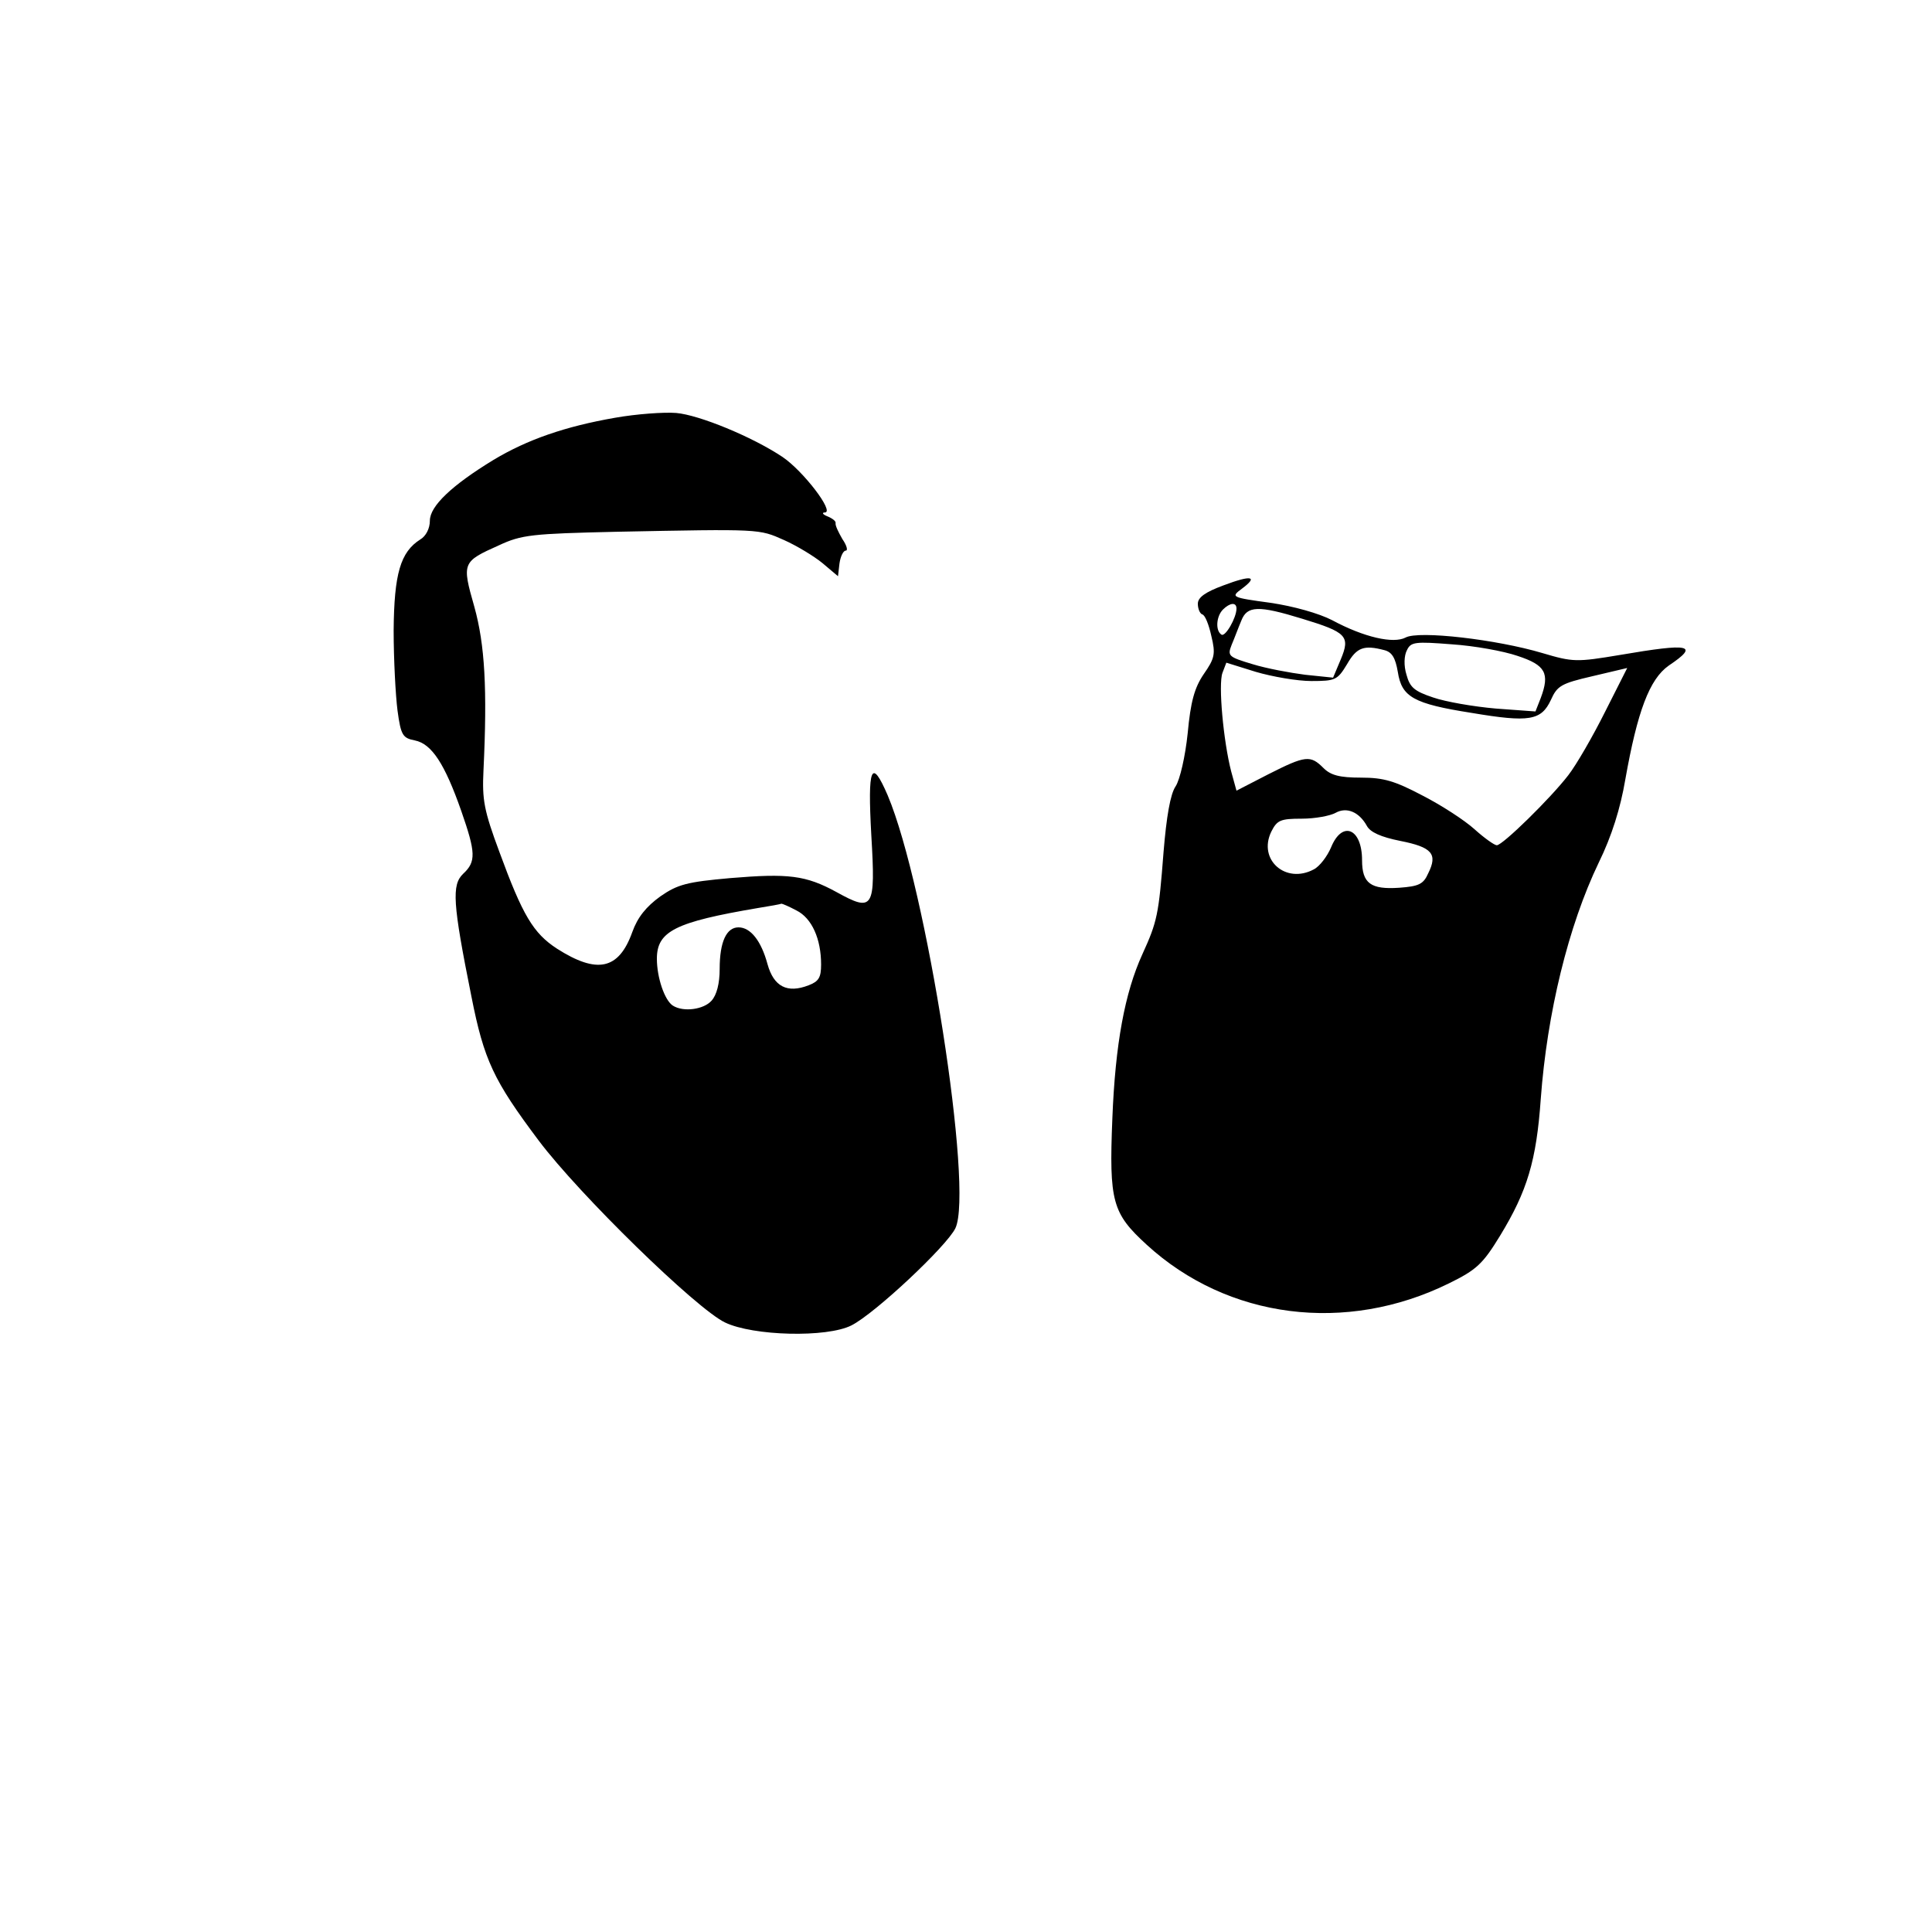
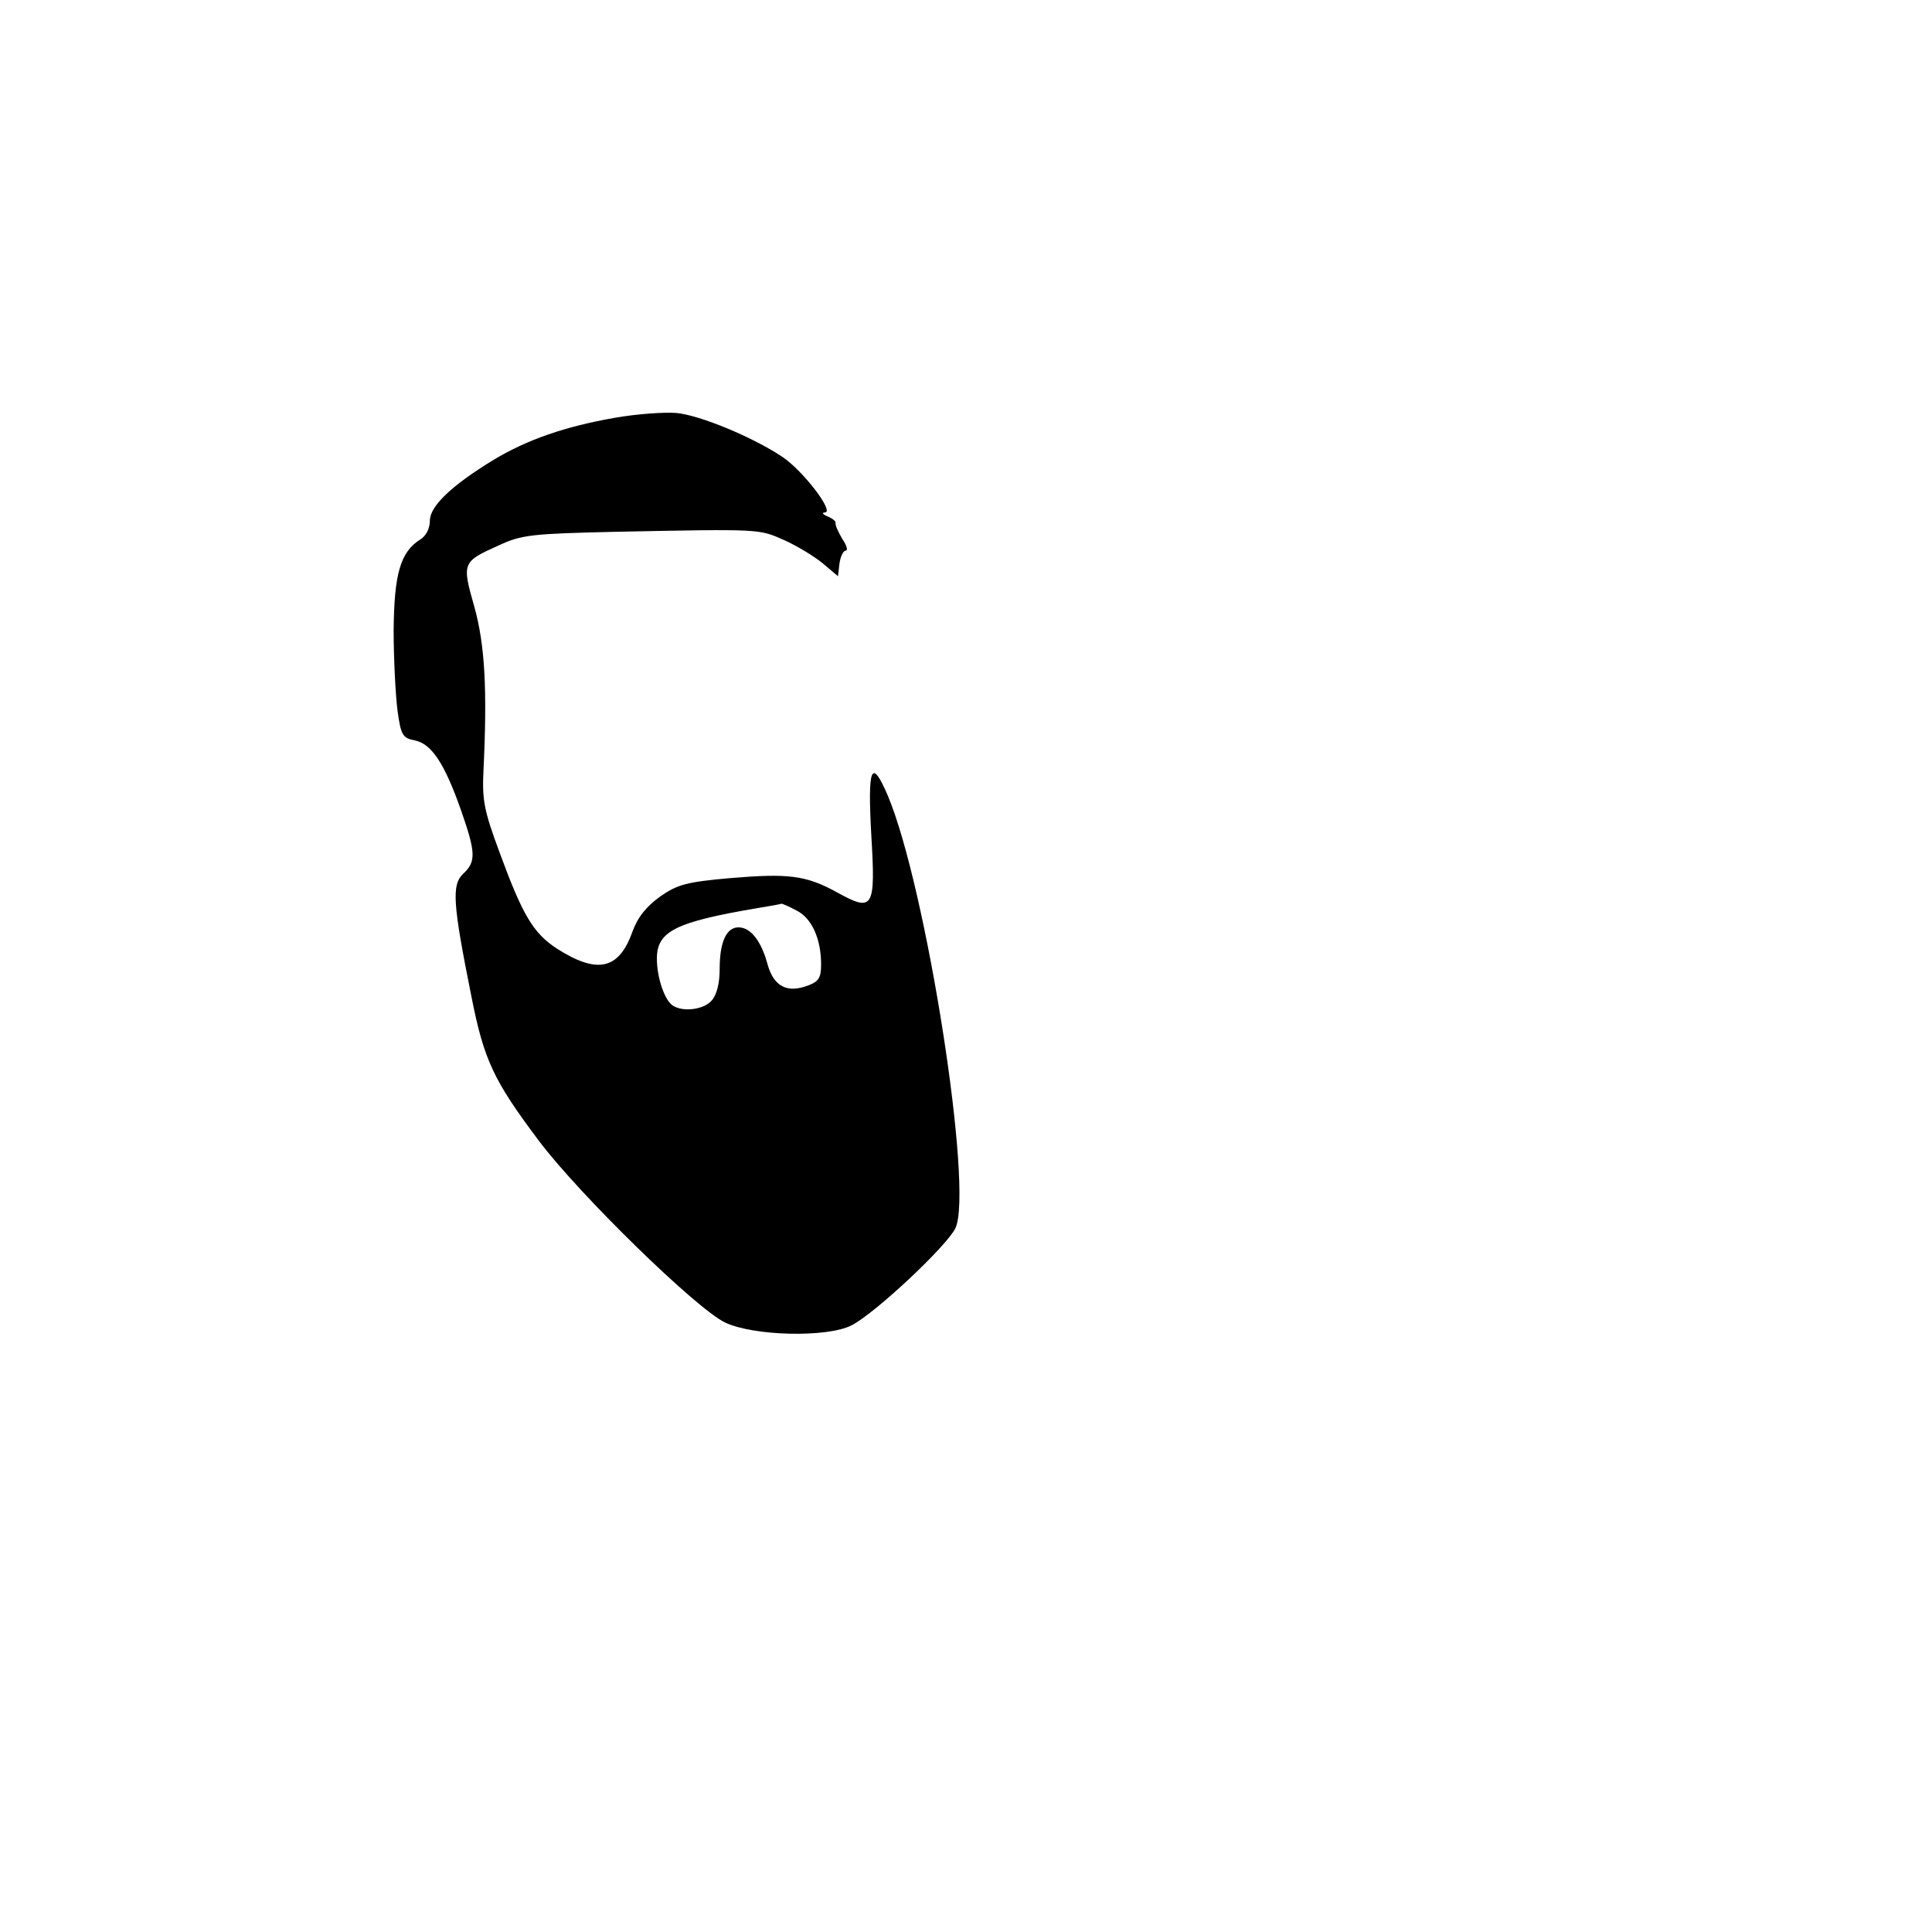
<svg xmlns="http://www.w3.org/2000/svg" version="1.0" width="16pt" height="16pt" viewBox="0 0 16 16" preserveAspectRatio="xMidYMid meet">
  <g transform="translate(0,16) scale(0.004,-0.004)" fill="#000000" stroke="none">
    <path d="M1273 3135 c-103 -18 -181 -45 -251 -87 -87 -53 -132 -96 -132 -126 0 -16 -8 -32 -20 -39 -41 -26 -54 -71 -55 -188 0 -60 4 -135 8 -166 7 -52 11 -57 36 -62 35 -7 62 -49 96 -146 30 -86 31 -105 4 -130 -24 -23 -22 -60 17 -254 26 -132 46 -174 139 -298 84 -112 327 -349 386 -377 58 -28 211 -32 262 -6 49 25 197 164 215 201 38 80 -60 706 -140 896 -34 79 -42 60 -34 -83 9 -152 4 -159 -72 -117 -64 35 -100 39 -220 29 -90 -8 -109 -13 -145 -38 -29 -21 -47 -43 -58 -74 -28 -78 -73 -87 -156 -34 -49 32 -71 69 -119 200 -32 86 -36 108 -33 169 8 168 3 260 -19 339 -26 91 -25 93 51 127 47 22 69 24 242 28 301 6 296 6 348 -17 27 -12 63 -34 80 -48 l32 -27 3 26 c2 15 8 27 13 27 5 0 2 11 -7 24 -8 14 -15 28 -14 33 1 4 -7 10 -17 14 -10 4 -12 8 -5 8 20 1 -45 86 -88 115 -63 42 -173 87 -220 91 -25 2 -82 -2 -127 -10z m376 -1020 c32 -16 51 -59 51 -112 0 -27 -5 -35 -26 -43 -44 -17 -72 -3 -85 44 -13 48 -35 76 -60 76 -25 0 -39 -30 -39 -86 0 -30 -6 -54 -17 -66 -16 -18 -58 -24 -80 -10 -17 11 -33 58 -33 97 0 57 38 76 209 105 25 4 47 8 49 9 2 0 16 -6 31 -14z" />
-     <path d="M2533 2788 c-38 -14 -53 -25 -53 -38 0 -10 4 -20 9 -22 6 -1 14 -22 19 -45 9 -37 7 -46 -16 -79 -19 -28 -27 -57 -33 -122 -5 -48 -16 -96 -25 -110 -11 -16 -19 -63 -25 -136 -10 -130 -13 -144 -44 -212 -36 -79 -56 -185 -62 -340 -7 -172 0 -196 71 -261 168 -154 413 -185 626 -80 57 28 70 40 106 99 56 92 75 155 84 283 13 177 57 358 120 489 27 55 45 113 55 172 25 141 50 208 90 236 64 43 45 47 -101 22 -90 -15 -97 -15 -161 4 -94 28 -256 47 -283 32 -25 -13 -85 0 -152 36 -27 14 -80 29 -128 36 -81 11 -82 12 -59 29 35 26 20 29 -38 7z m27 -48 c0 -19 -23 -59 -31 -54 -13 8 -11 38 3 52 14 14 28 16 28 2z m136 -21 c92 -28 100 -36 80 -84 l-16 -38 -58 6 c-31 4 -80 13 -109 22 -50 15 -52 17 -43 40 6 14 14 36 20 50 12 31 35 32 126 4z m446 -77 c58 -19 67 -36 48 -87 l-11 -28 -82 6 c-46 4 -104 14 -130 23 -39 13 -48 21 -55 47 -6 19 -5 40 1 51 8 17 17 18 93 12 46 -3 107 -14 136 -24z m-276 12 c16 -4 23 -16 28 -45 8 -52 32 -66 153 -85 119 -20 144 -16 164 27 13 29 21 34 86 49 l72 17 -46 -91 c-25 -50 -59 -109 -76 -131 -37 -48 -136 -145 -148 -145 -5 0 -26 15 -46 33 -21 19 -69 50 -108 70 -57 30 -80 37 -127 37 -45 0 -63 5 -78 20 -27 27 -37 26 -114 -13 l-66 -34 -11 40 c-16 62 -27 180 -18 204 l8 21 61 -19 c34 -10 86 -19 115 -19 50 0 54 2 74 35 20 35 35 40 77 29z m-36 -364 c7 -13 29 -23 69 -31 66 -13 78 -27 58 -67 -10 -23 -20 -27 -60 -30 -59 -4 -77 9 -77 57 0 66 -41 83 -64 27 -8 -19 -24 -40 -36 -46 -58 -31 -116 20 -88 78 12 24 19 27 63 27 28 0 59 6 70 12 23 13 49 2 65 -27z" />
  </g>
</svg>